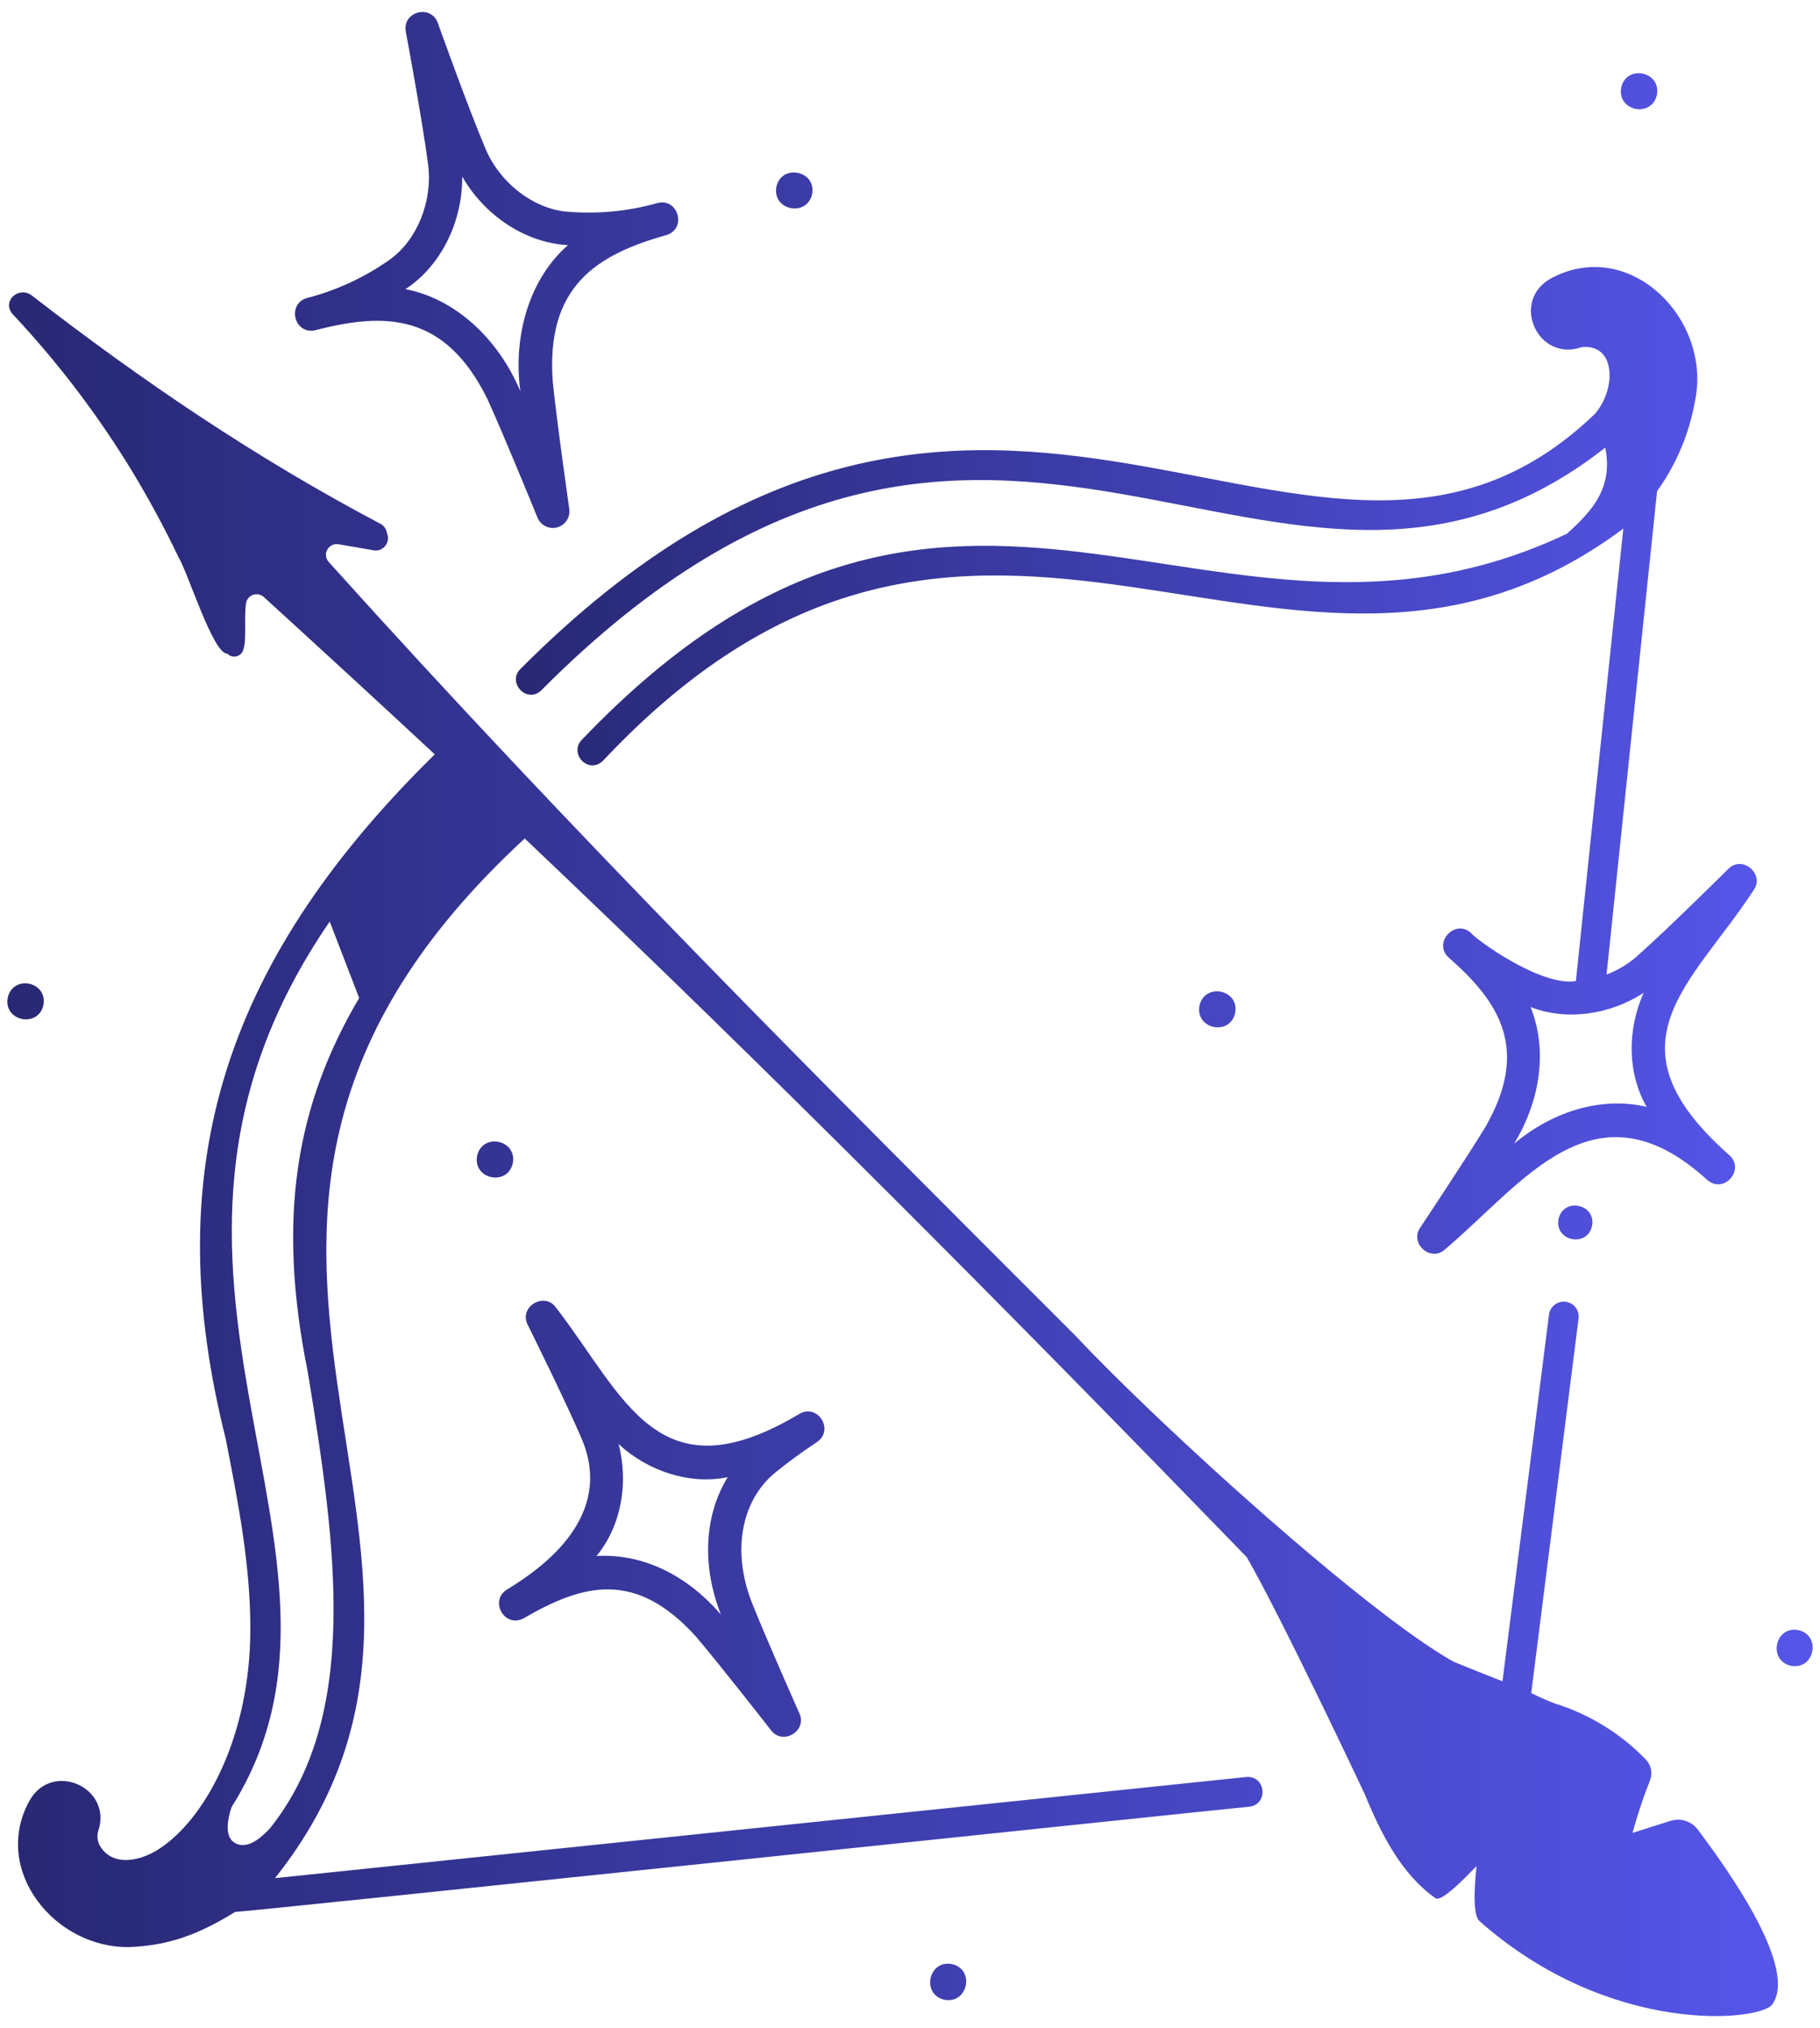
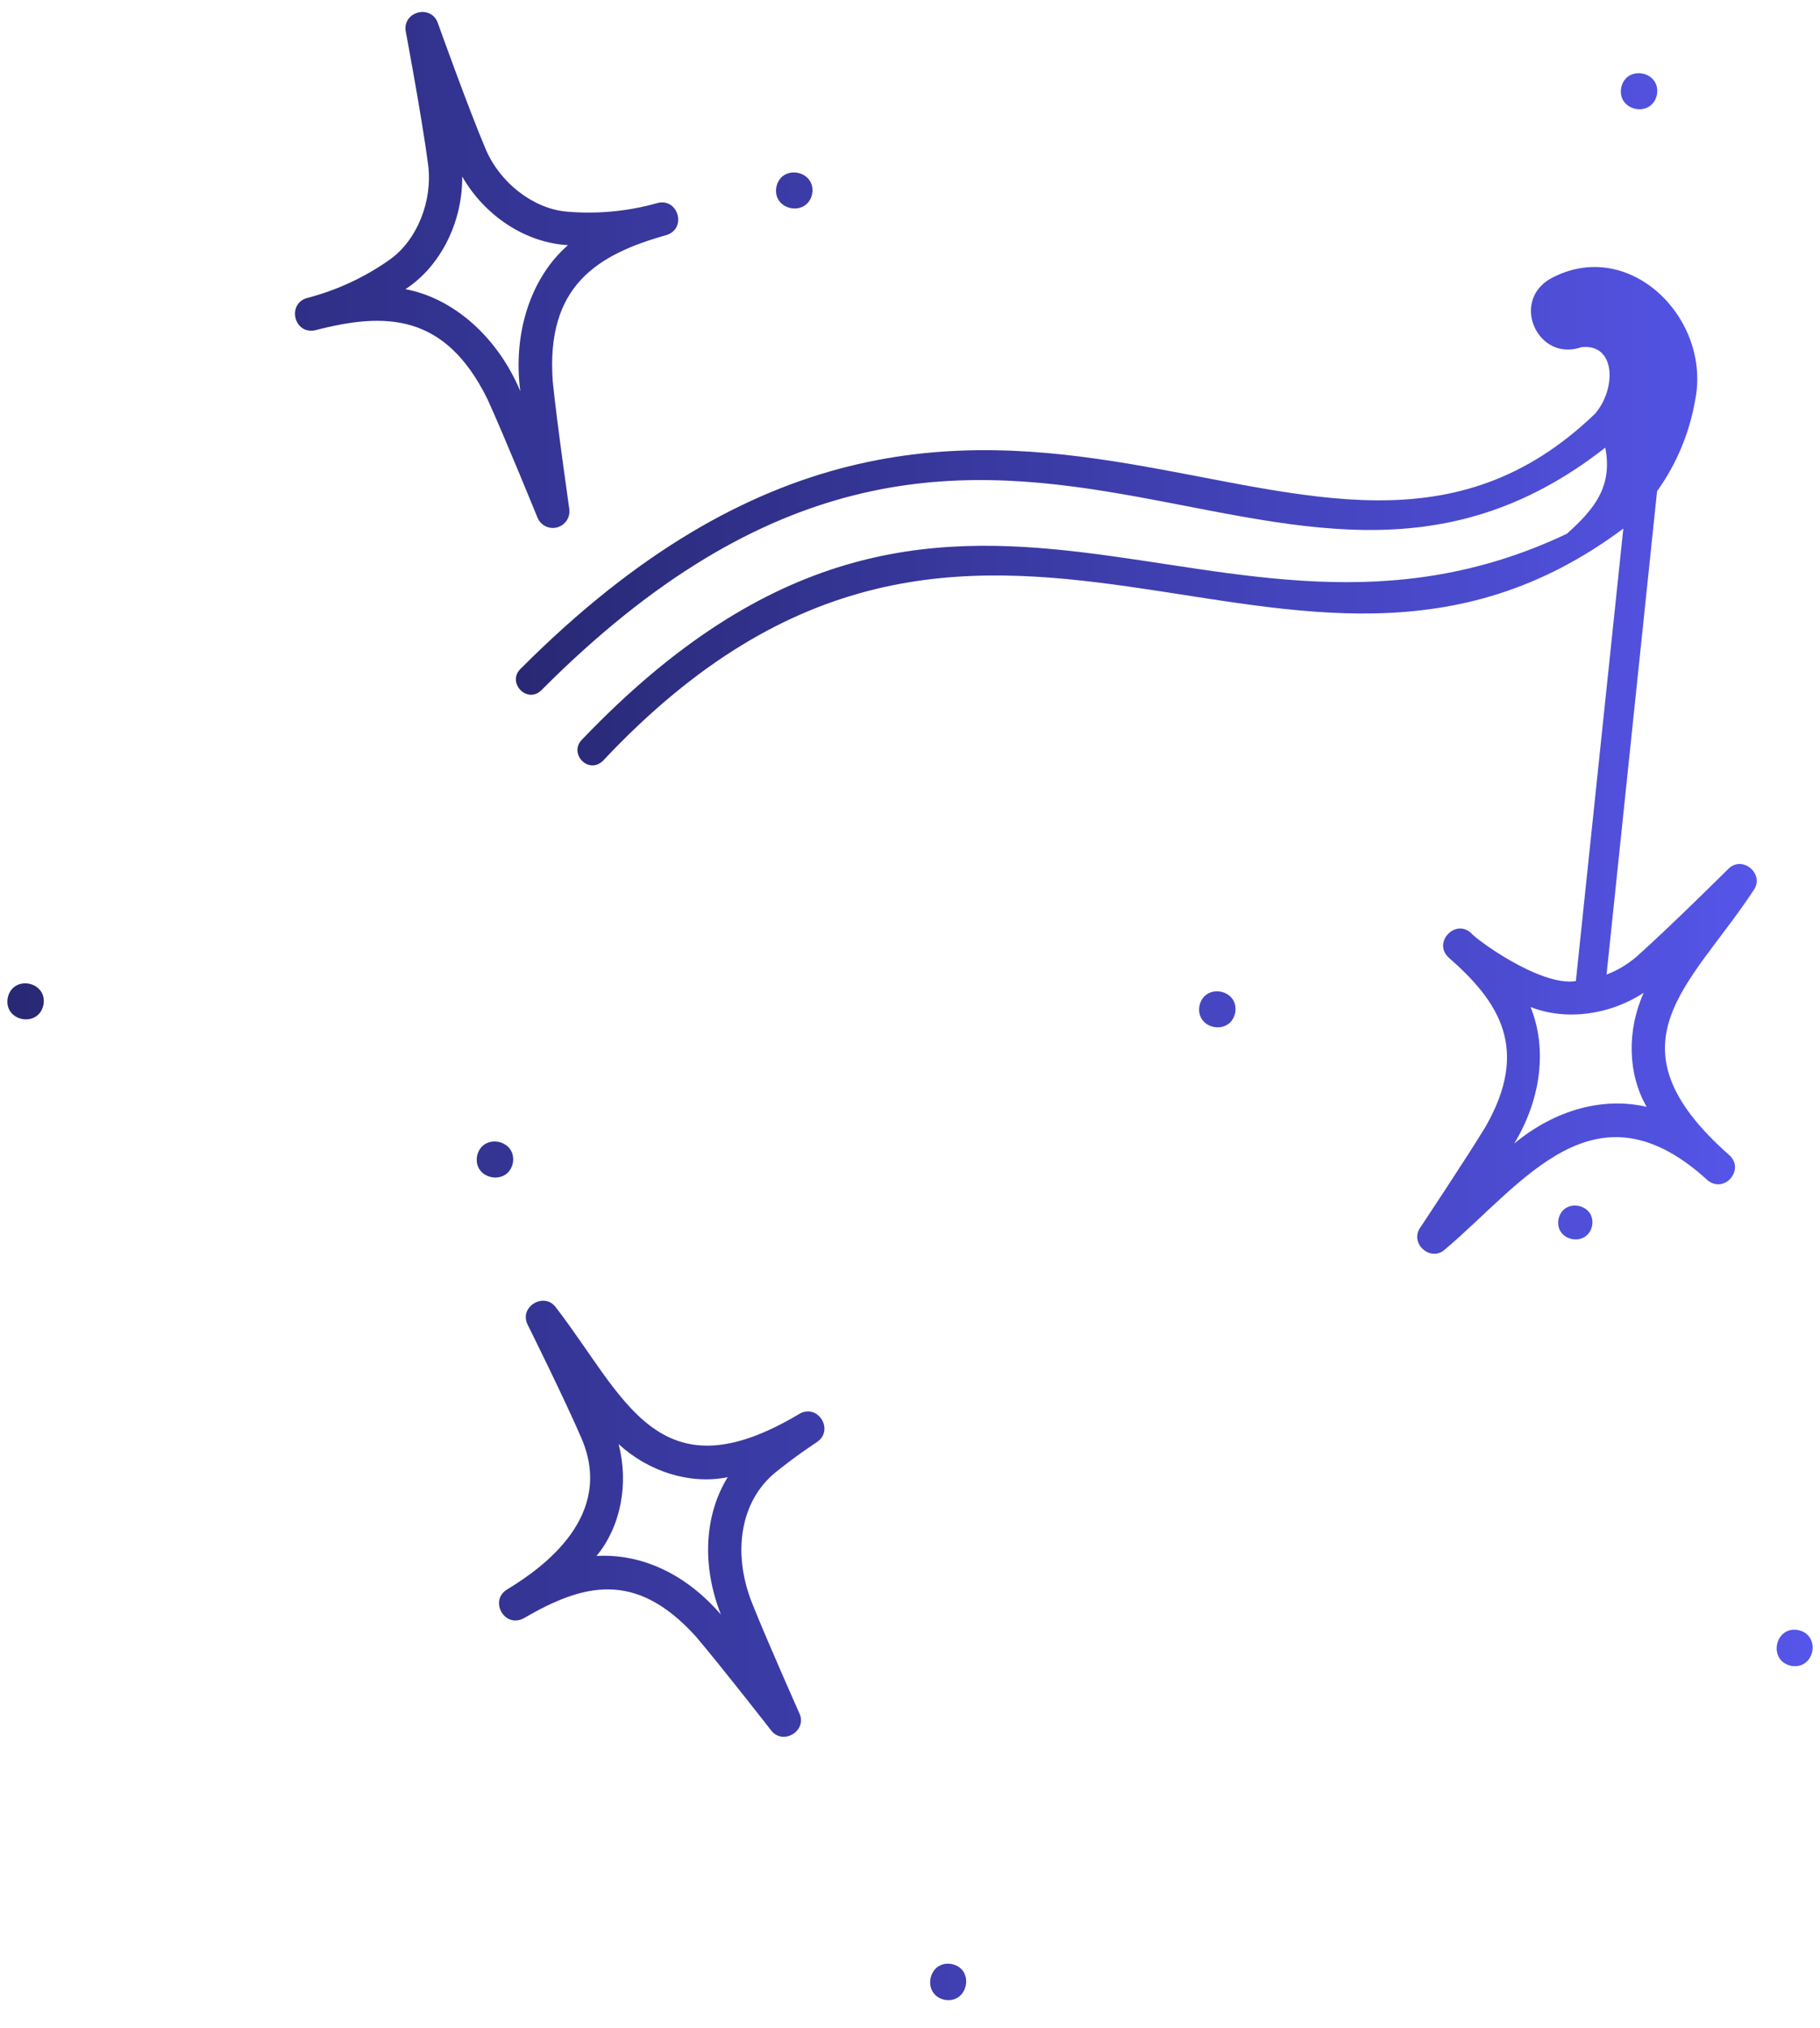
<svg xmlns="http://www.w3.org/2000/svg" width="44" height="49" viewBox="0 0 44 49" fill="none">
  <path d="M9.432 6.266C8.828 6.695 8.152 7.01 7.435 7.197C6.929 7.328 7.102 8.088 7.619 7.98C9.321 7.536 10.766 7.566 11.789 9.653C12.198 10.55 12.986 12.487 12.994 12.506C13.031 12.597 13.1 12.671 13.188 12.714C13.275 12.758 13.376 12.768 13.471 12.742C13.565 12.716 13.647 12.657 13.701 12.575C13.755 12.493 13.777 12.394 13.763 12.297C13.761 12.276 13.463 10.207 13.364 9.226C13.192 6.907 14.432 6.151 16.119 5.677C16.615 5.514 16.39 4.764 15.882 4.909C15.169 5.109 14.426 5.178 13.688 5.112C12.886 5.037 12.085 4.415 11.74 3.6C11.307 2.578 10.591 0.573 10.584 0.553C10.416 0.095 9.724 0.28 9.81 0.763C9.814 0.784 10.207 2.876 10.35 3.977C10.464 4.855 10.086 5.796 9.432 6.266ZM9.9 6.919C10.699 6.345 11.184 5.314 11.174 4.265C11.718 5.213 12.702 5.867 13.732 5.923C12.835 6.701 12.393 8.049 12.579 9.452C12.031 8.147 10.97 7.207 9.803 6.987C9.835 6.965 9.868 6.942 9.9 6.919ZM18.746 35.576C19.2 35.206 19.663 34.9 19.75 34.842C20.183 34.549 19.763 33.89 19.313 34.168C15.899 36.202 15.103 33.745 13.443 31.594C13.165 31.2 12.537 31.57 12.757 32.007C12.766 32.025 13.657 33.815 14.067 34.772C14.841 36.611 13.183 37.842 12.268 38.398C11.816 38.66 12.191 39.346 12.658 39.101C14.085 38.271 15.358 37.919 16.824 39.54C17.424 40.245 18.631 41.793 18.643 41.809C18.926 42.176 19.52 41.823 19.327 41.398C19.319 41.38 18.52 39.587 18.18 38.726C17.691 37.49 17.913 36.254 18.746 35.576ZM17.427 39.008C16.586 38.033 15.516 37.532 14.421 37.594C15.012 36.881 15.204 35.84 14.955 34.89C15.677 35.557 16.686 35.876 17.593 35.69C17.034 36.597 16.957 37.81 17.428 39.008H17.427ZM37.678 29.456C37.581 29.991 38.374 30.149 38.49 29.617C38.586 29.082 37.793 28.924 37.678 29.456ZM19.634 4.688C19.737 4.118 18.892 3.95 18.77 4.516C18.666 5.086 19.511 5.253 19.634 4.688ZM12.398 28.101C12.501 27.531 11.657 27.363 11.534 27.929C11.431 28.499 12.276 28.667 12.398 28.101ZM28.998 24.301C28.895 24.87 29.739 25.038 29.862 24.472C29.965 23.903 29.12 23.735 28.998 24.301ZM40.057 2.29C40.161 1.72 39.316 1.552 39.194 2.118C39.09 2.688 39.935 2.855 40.057 2.29ZM1.05 24.28C1.154 23.71 0.309 23.542 0.187 24.108C0.083 24.677 0.928 24.845 1.05 24.28ZM23.009 47.453C22.439 47.35 22.271 48.194 22.837 48.317C23.406 48.42 23.575 47.575 23.009 47.453ZM43.473 39.384C42.904 39.281 42.736 40.125 43.301 40.248C43.871 40.351 44.039 39.506 43.473 39.384Z" fill="url(#paint0_linear_363_30006)" />
  <path d="M41.783 20.994C41.769 21.008 40.351 22.416 39.571 23.108C39.355 23.296 39.108 23.445 38.84 23.546C39.037 21.663 40.061 11.878 40.061 11.868C40.527 11.219 40.841 10.472 40.979 9.685C41.39 7.694 39.38 5.702 37.486 6.732C36.511 7.284 37.178 8.755 38.235 8.388C39.07 8.296 39.078 9.399 38.561 9.997C31.797 16.5 24.028 4.676 12.583 16.162C12.251 16.488 12.735 17.01 13.083 16.682C24.109 5.604 30.855 17.05 38.809 10.815C38.991 11.758 38.545 12.3 37.881 12.896C29.322 16.951 23.145 8.381 14.073 17.867C13.744 18.191 14.208 18.715 14.569 18.39C23.747 8.61 31.154 18.806 39.245 12.771L38.098 23.704C37.236 23.843 35.649 22.671 35.563 22.541C35.178 22.192 34.636 22.773 35.019 23.132C36.249 24.207 36.99 25.346 35.913 27.225C35.432 28.015 34.343 29.648 34.332 29.665C34.072 30.045 34.593 30.505 34.936 30.185C36.836 28.581 38.558 26.017 41.292 28.525C41.707 28.843 42.199 28.236 41.794 27.898C38.758 25.21 40.887 23.808 42.39 21.516C42.678 21.128 42.128 20.647 41.783 20.994ZM36.607 27.63C37.272 26.529 37.401 25.32 37.003 24.331C37.866 24.668 38.914 24.523 39.738 23.987C39.332 24.882 39.346 25.941 39.809 26.743C38.772 26.498 37.596 26.807 36.607 27.63Z" fill="url(#paint1_linear_363_30006)" />
-   <path d="M42.846 48.428C43.459 47.565 41.852 45.278 41.046 44.205C40.971 44.105 40.868 44.032 40.75 43.994C40.632 43.956 40.505 43.956 40.386 43.994C40.08 44.091 39.774 44.188 39.468 44.284C39.585 43.853 39.726 43.43 39.891 43.015C39.924 42.931 39.932 42.839 39.914 42.75C39.896 42.661 39.853 42.579 39.791 42.514C39.182 41.883 38.423 41.416 37.586 41.156C37.392 41.083 37.203 40.999 37.019 40.905L38.164 31.847C38.169 31.8 38.165 31.753 38.151 31.707C38.138 31.662 38.116 31.619 38.086 31.583C38.056 31.546 38.019 31.515 37.978 31.493C37.936 31.47 37.89 31.456 37.843 31.451C37.796 31.446 37.748 31.45 37.703 31.464C37.658 31.477 37.615 31.5 37.578 31.529C37.542 31.559 37.511 31.596 37.489 31.637C37.466 31.679 37.452 31.725 37.447 31.772L36.324 40.622C35.927 40.464 35.529 40.31 35.135 40.145C33.04 38.974 28.069 34.475 25.992 32.264C19.797 26.073 13.97 20.268 7.947 13.578C7.911 13.539 7.889 13.489 7.883 13.436C7.876 13.383 7.886 13.329 7.912 13.282C7.937 13.235 7.976 13.197 8.024 13.173C8.072 13.15 8.126 13.141 8.179 13.149C8.462 13.194 8.745 13.248 9.029 13.296C9.083 13.306 9.138 13.301 9.189 13.282C9.239 13.262 9.284 13.229 9.317 13.186C9.351 13.143 9.372 13.092 9.378 13.038C9.385 12.984 9.376 12.929 9.354 12.88C9.347 12.831 9.329 12.784 9.3 12.744C9.27 12.704 9.232 12.672 9.187 12.65C6.204 11.078 3.437 9.205 0.774 7.143C0.453 6.894 0.022 7.287 0.316 7.601C1.415 8.773 2.389 10.056 3.221 11.431C3.616 12.086 3.979 12.759 4.31 13.451C4.545 13.831 5.152 15.81 5.495 15.792C5.524 15.823 5.56 15.845 5.601 15.856C5.641 15.867 5.684 15.867 5.724 15.856C5.764 15.845 5.801 15.823 5.83 15.792C5.858 15.761 5.878 15.723 5.887 15.682C5.964 15.457 5.897 14.938 5.948 14.575C5.956 14.529 5.975 14.486 6.005 14.45C6.035 14.414 6.074 14.387 6.119 14.371C6.163 14.356 6.21 14.353 6.256 14.363C6.302 14.372 6.344 14.394 6.378 14.425C7.796 15.717 9.174 16.984 10.511 18.226C5.218 23.419 3.876 28.474 5.458 34.768C5.767 36.346 6.058 37.837 6.052 39.396C6.04 41.932 5.003 43.827 3.98 44.578C3.433 44.997 2.712 45.115 2.412 44.59C2.356 44.487 2.341 44.366 2.371 44.252C2.739 43.192 1.264 42.531 0.715 43.503C-0.219 45.184 1.337 47.094 3.153 47.042C4.035 47.002 4.752 46.774 5.685 46.193C5.711 46.222 30.158 43.646 30.204 43.652C30.672 43.596 30.604 42.894 30.129 42.934L6.648 45.378C12.97 37.43 2.327 29.81 12.686 20.259C18.628 25.89 24.48 31.784 30.141 37.622C31.004 39.119 32.993 43.347 32.993 43.347C33.39 44.31 33.874 45.276 34.704 45.863C34.877 45.985 35.653 45.113 35.697 45.091C35.697 45.127 35.555 46.227 35.765 46.413C38.925 49.21 42.556 48.838 42.846 48.428ZM7.443 33.161C8.128 37.346 8.714 41.456 6.516 44.187C6.33 44.377 6.051 44.642 5.768 44.564C5.394 44.461 5.497 43.962 5.599 43.66C9.471 37.52 2.111 30.795 7.971 22.266L8.683 24.112C7.163 26.69 6.681 29.404 7.443 33.161Z" fill="url(#paint2_linear_363_30006)" />
  <defs>
    <linearGradient id="paint0_linear_363_30006" x1="0.178" y1="24.308" x2="43.823" y2="24.308" gradientUnits="userSpaceOnUse">
      <stop stop-color="#282874" />
      <stop offset="1" stop-color="#5555E9" />
    </linearGradient>
    <linearGradient id="paint1_linear_363_30006" x1="12.472" y1="18.372" x2="42.471" y2="18.372" gradientUnits="userSpaceOnUse">
      <stop stop-color="#282874" />
      <stop offset="1" stop-color="#5555E9" />
    </linearGradient>
    <linearGradient id="paint2_linear_363_30006" x1="0.218" y1="27.887" x2="42.982" y2="27.887" gradientUnits="userSpaceOnUse">
      <stop stop-color="#282874" />
      <stop offset="1" stop-color="#5555E9" />
    </linearGradient>
  </defs>
</svg>